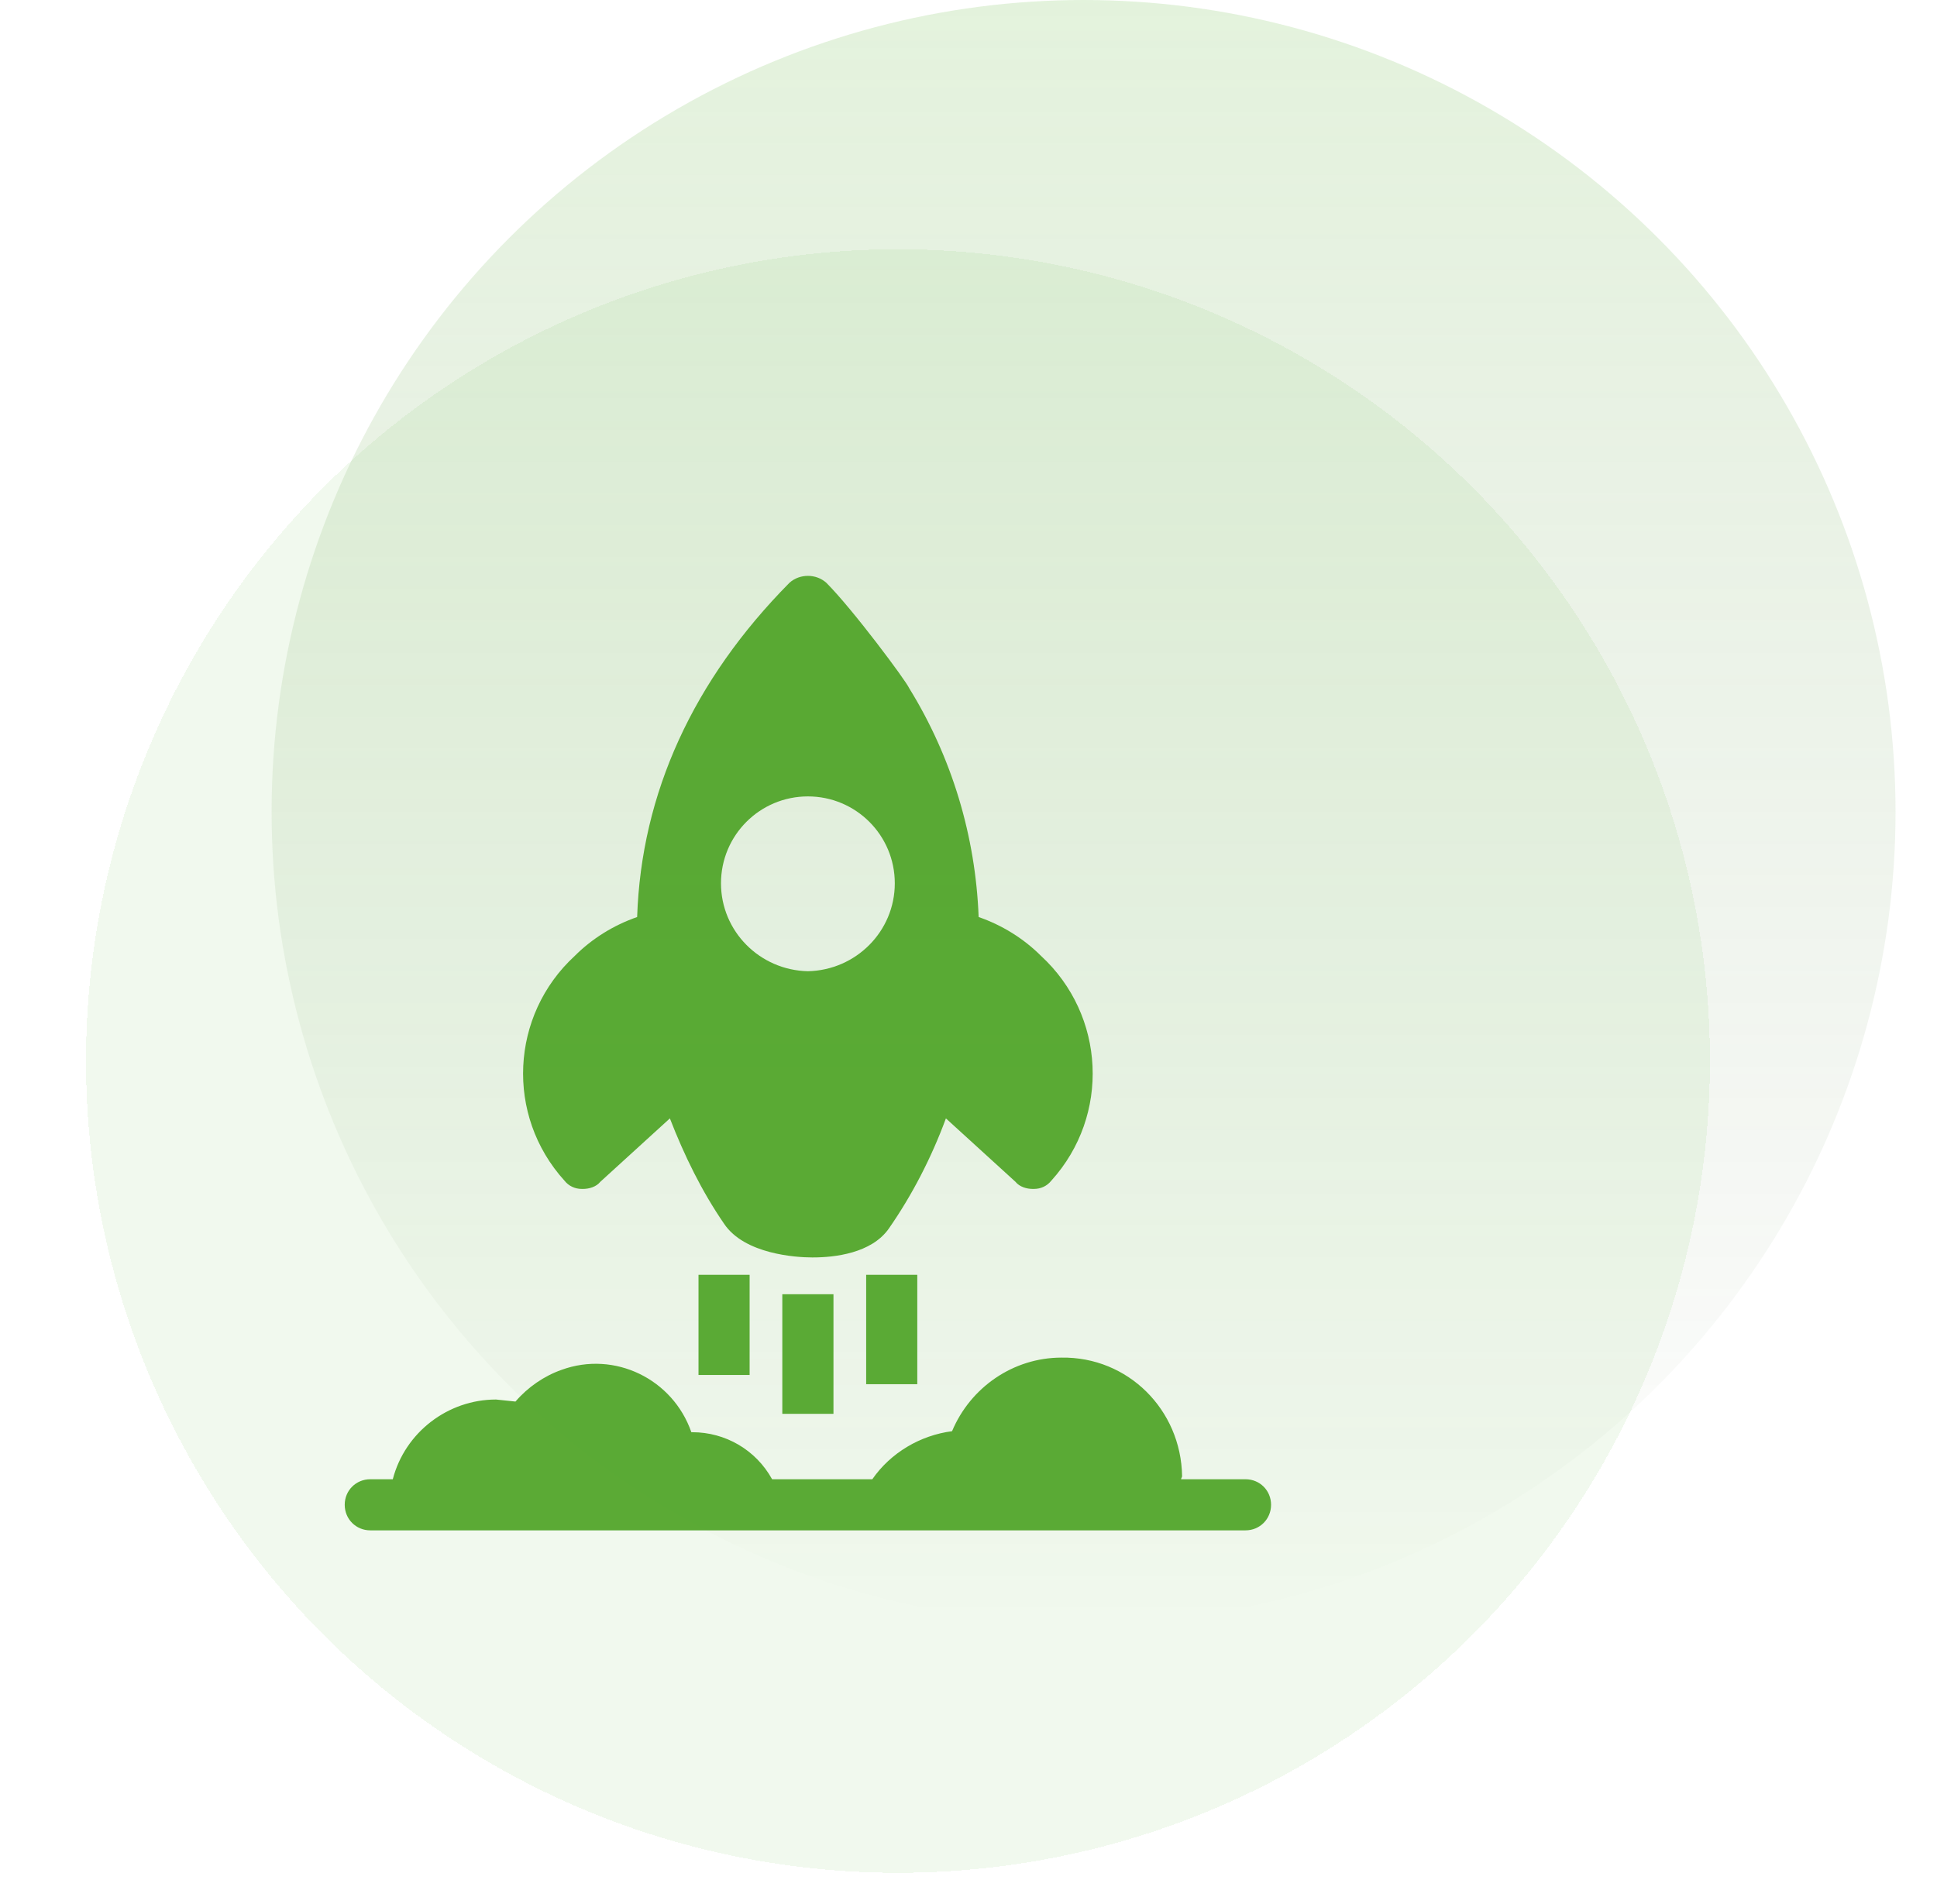
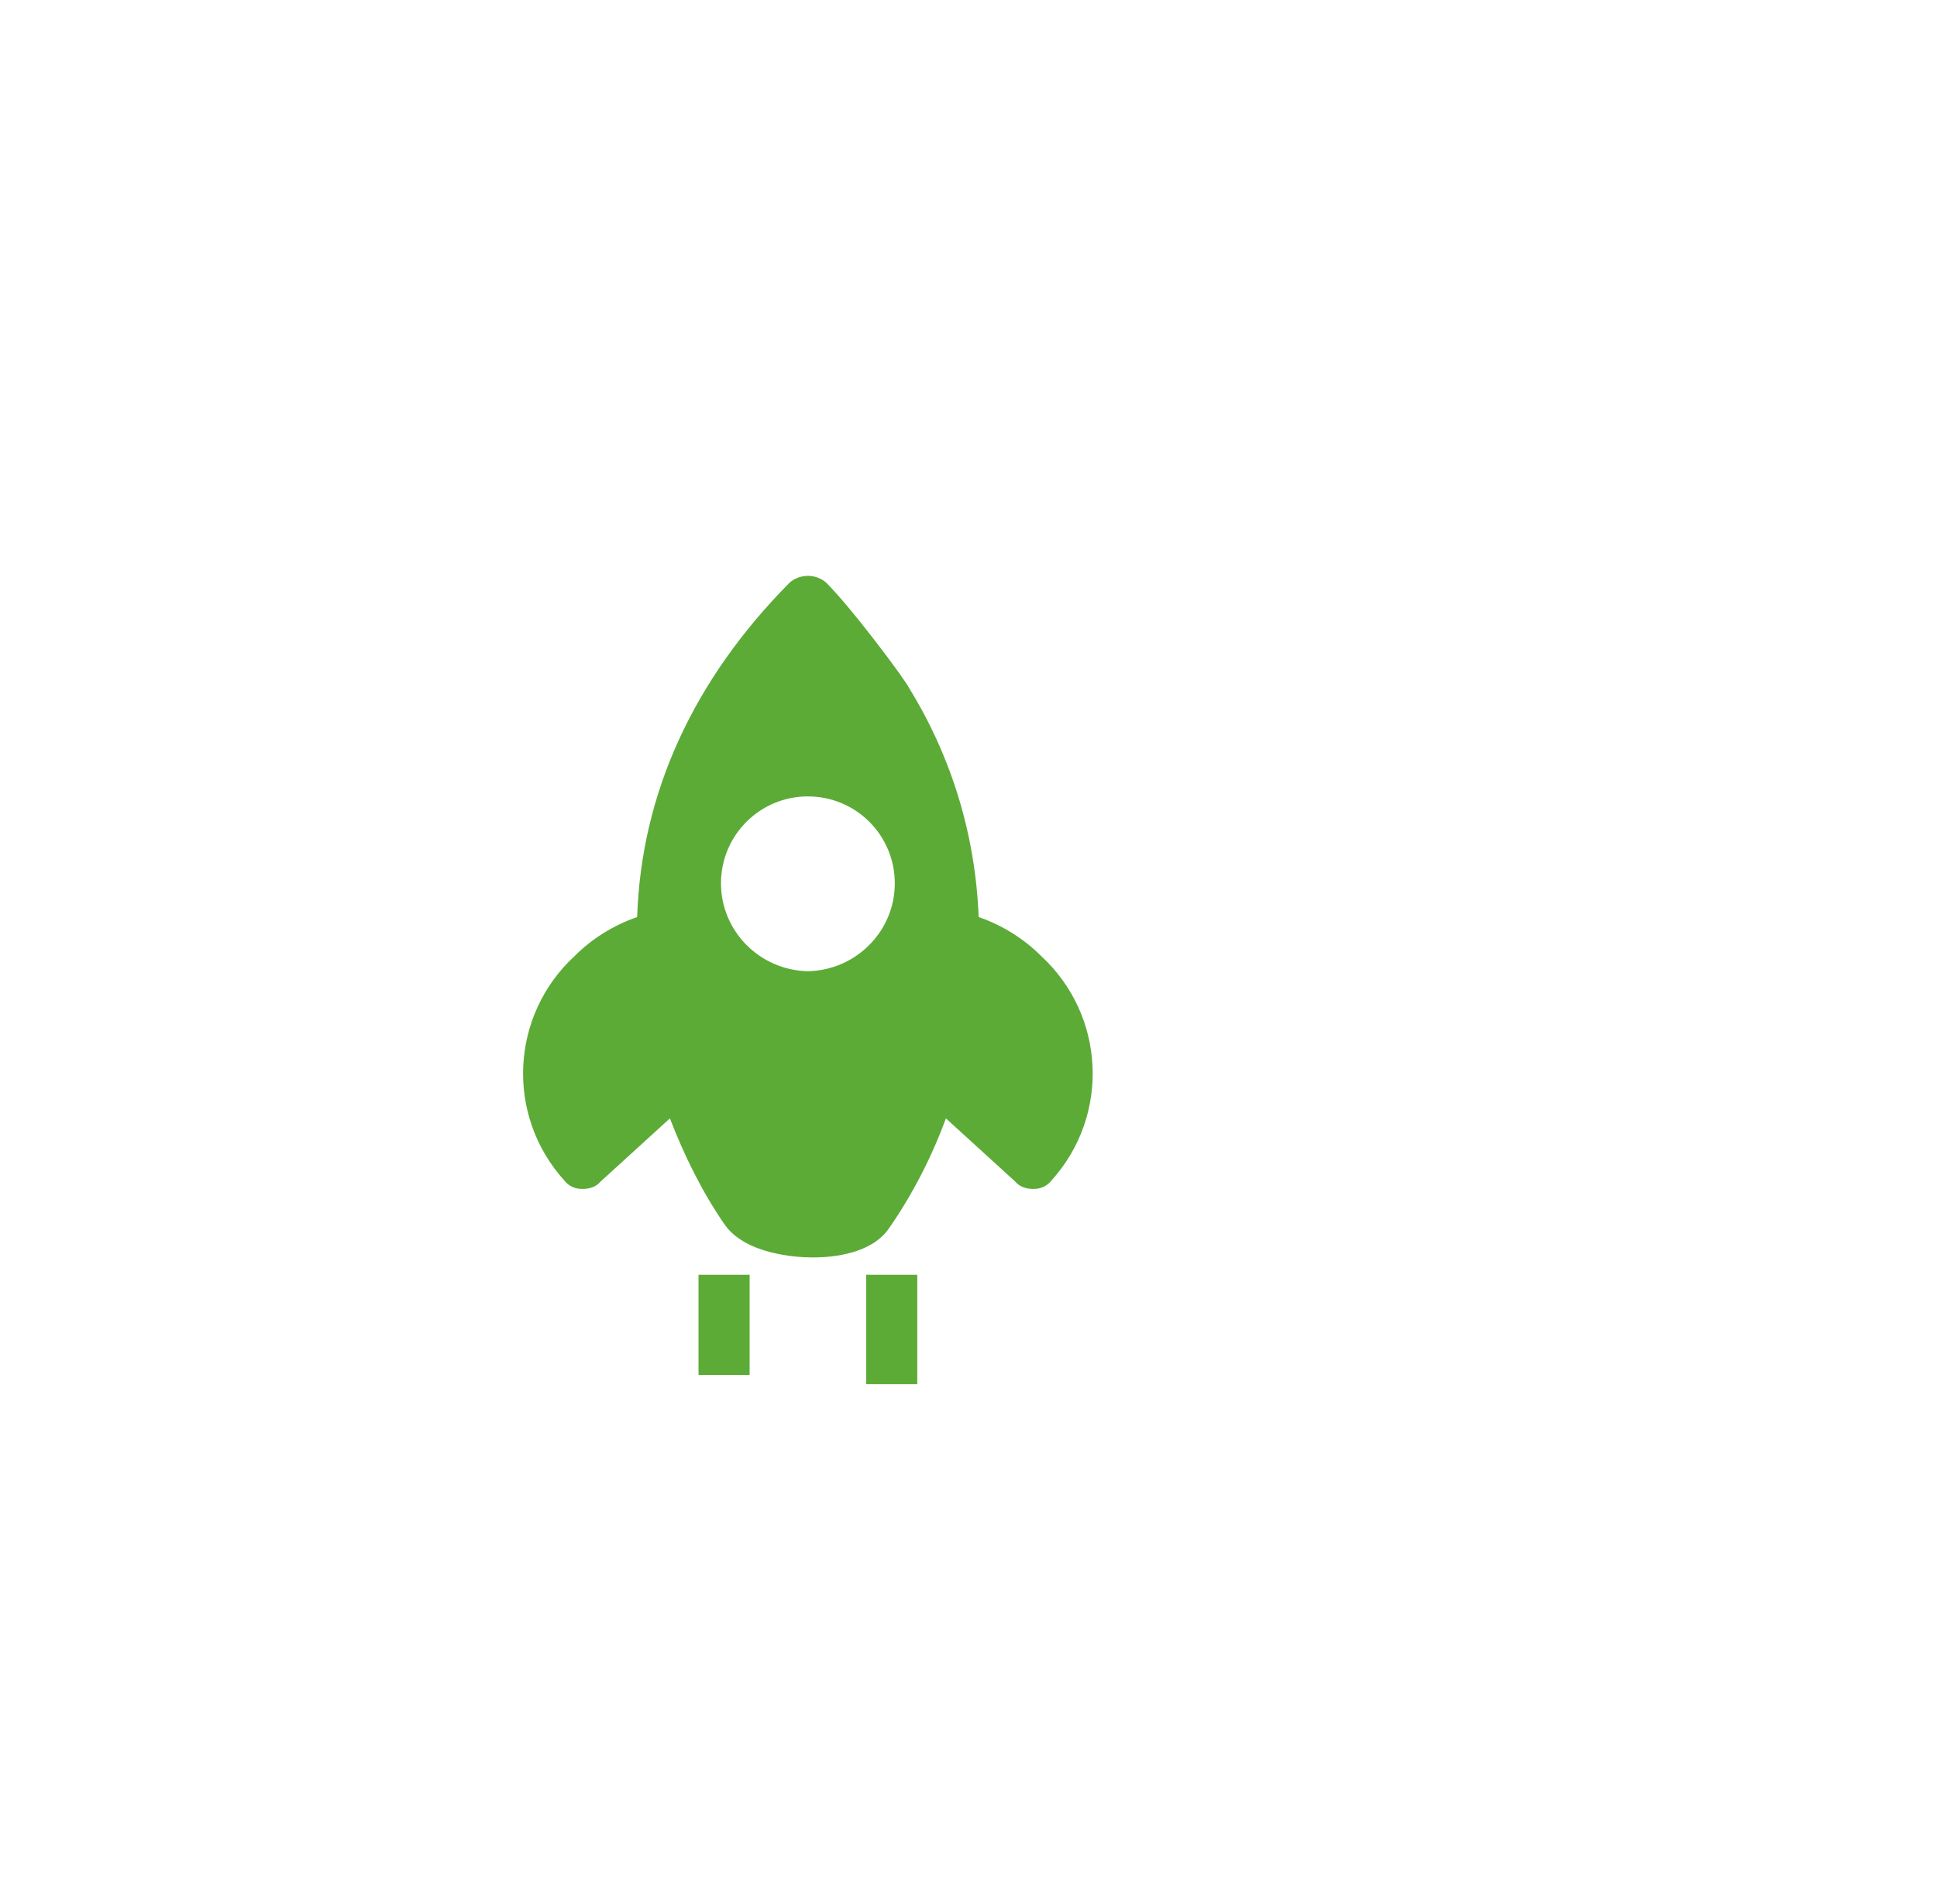
<svg xmlns="http://www.w3.org/2000/svg" width="59" height="58" viewBox="0 0 59 58" fill="none">
  <g clip-path="url(#clip0_343_865)">
-     <circle cx="33.005" cy="24.732" r="24.732" fill="url(#paint0_linear_343_865)" fill-opacity="0.2" />
    <g filter="url(#filter0_bdi_343_865)">
      <circle cx="25.232" cy="32.505" r="24.732" fill="#75C152" fill-opacity="0.1" shape-rendering="crispEdges" />
    </g>
  </g>
  <g opacity="0.9" filter="url(#filter1_d_343_865)">
-     <path d="M37.937 43.523H35.975C35.975 43.492 36.006 43.461 36.006 43.429C35.975 41.405 34.356 39.786 32.331 39.817C30.868 39.817 29.56 40.72 28.999 42.059C28.034 42.184 27.131 42.713 26.57 43.523H23.518C23.02 42.62 22.085 42.09 21.089 42.09H21.058C20.497 40.471 18.722 39.599 17.102 40.191C16.573 40.377 16.075 40.72 15.701 41.156L15.109 41.094C13.646 41.094 12.337 42.09 11.964 43.523H11.279C10.843 43.523 10.5 43.865 10.5 44.301C10.5 44.737 10.843 45.08 11.279 45.08H37.937C38.373 45.08 38.716 44.737 38.716 44.301C38.716 43.865 38.373 43.523 37.937 43.523Z" fill="#4AA221" />
    <path d="M31.709 27.578C31.179 27.048 30.525 26.643 29.809 26.394C29.715 23.934 28.999 21.536 27.691 19.418C27.598 19.2 25.978 17.02 25.169 16.21C24.857 15.93 24.359 15.93 24.047 16.21C21.12 19.169 19.532 22.626 19.407 26.394C18.691 26.643 18.037 27.048 17.507 27.578C15.545 29.384 15.389 32.436 17.196 34.429C17.32 34.585 17.507 34.678 17.725 34.678H17.756C17.943 34.678 18.161 34.616 18.286 34.46L20.404 32.529C20.84 33.651 21.369 34.74 22.054 35.737C22.677 36.671 24.265 36.765 24.733 36.765H24.764C25.418 36.765 26.539 36.64 27.068 35.893C27.785 34.865 28.376 33.713 28.812 32.529L30.93 34.46C31.055 34.616 31.273 34.678 31.459 34.678H31.491C31.709 34.678 31.895 34.585 32.02 34.429C33.826 32.436 33.671 29.384 31.709 27.578ZM24.608 28.045C23.144 28.014 21.961 26.83 21.961 25.366C21.961 23.903 23.144 22.719 24.608 22.719C26.072 22.719 27.255 23.903 27.255 25.366C27.255 26.83 26.072 28.014 24.608 28.045Z" fill="#4AA221" />
-     <path d="M25.387 37.886H23.829V41.53H25.387V37.886Z" fill="#4AA221" />
    <path d="M27.94 37.294H26.383V40.627H27.94V37.294Z" fill="#4AA221" />
    <path d="M22.833 37.294H21.276V40.346H22.833V37.294Z" fill="#4AA221" />
  </g>
  <defs>
    <filter id="filter0_bdi_343_865" x="-8.686" y="-1.413" width="67.836" height="67.836" filterUnits="userSpaceOnUse" color-interpolation-filters="sRGB">
      <feFlood flood-opacity="0" result="BackgroundImageFix" />
      <feGaussianBlur in="BackgroundImageFix" stdDeviation="4.593" />
      <feComposite in2="SourceAlpha" operator="in" result="effect1_backgroundBlur_343_865" />
      <feColorMatrix in="SourceAlpha" type="matrix" values="0 0 0 0 0 0 0 0 0 0 0 0 0 0 0 0 0 0 127 0" result="hardAlpha" />
      <feOffset dx="2.12" dy="-0.707" />
      <feGaussianBlur stdDeviation="2.473" />
      <feComposite in2="hardAlpha" operator="out" />
      <feColorMatrix type="matrix" values="0 0 0 0 0 0 0 0 0 0 0 0 0 0 0 0 0 0 0.25 0" />
      <feBlend mode="normal" in2="effect1_backgroundBlur_343_865" result="effect2_dropShadow_343_865" />
      <feBlend mode="normal" in="SourceGraphic" in2="effect2_dropShadow_343_865" result="shape" />
      <feColorMatrix in="SourceAlpha" type="matrix" values="0 0 0 0 0 0 0 0 0 0 0 0 0 0 0 0 0 0 127 0" result="hardAlpha" />
      <feOffset dy="0.528" />
      <feGaussianBlur stdDeviation="2.377" />
      <feComposite in2="hardAlpha" operator="arithmetic" k2="-1" k3="1" />
      <feColorMatrix type="matrix" values="0 0 0 0 1 0 0 0 0 1 0 0 0 0 1 0 0 0 0.25 0" />
      <feBlend mode="normal" in2="shape" result="effect3_innerShadow_343_865" />
    </filter>
    <filter id="filter1_d_343_865" x="4.835" y="11.88" width="39.546" height="40.41" filterUnits="userSpaceOnUse" color-interpolation-filters="sRGB">
      <feFlood flood-opacity="0" result="BackgroundImageFix" />
      <feColorMatrix in="SourceAlpha" type="matrix" values="0 0 0 0 0 0 0 0 0 0 0 0 0 0 0 0 0 0 127 0" result="hardAlpha" />
      <feOffset dy="1.545" />
      <feGaussianBlur stdDeviation="2.833" />
      <feComposite in2="hardAlpha" operator="out" />
      <feColorMatrix type="matrix" values="0 0 0 0 0 0 0 0 0 0 0 0 0 0 0 0 0 0 0.35 0" />
      <feBlend mode="normal" in2="BackgroundImageFix" result="effect1_dropShadow_343_865" />
      <feBlend mode="normal" in="SourceGraphic" in2="effect1_dropShadow_343_865" result="shape" />
    </filter>
    <linearGradient id="paint0_linear_343_865" x1="33.005" y1="0" x2="33.005" y2="49.464" gradientUnits="userSpaceOnUse">
      <stop stop-color="#75C152" />
      <stop offset="1" stop-color="#375B27" stop-opacity="0" />
    </linearGradient>
    <clipPath id="clip0_343_865">
-       <rect width="58" height="58" fill="white" transform="translate(0.5)" />
-     </clipPath>
+       </clipPath>
  </defs>
</svg>